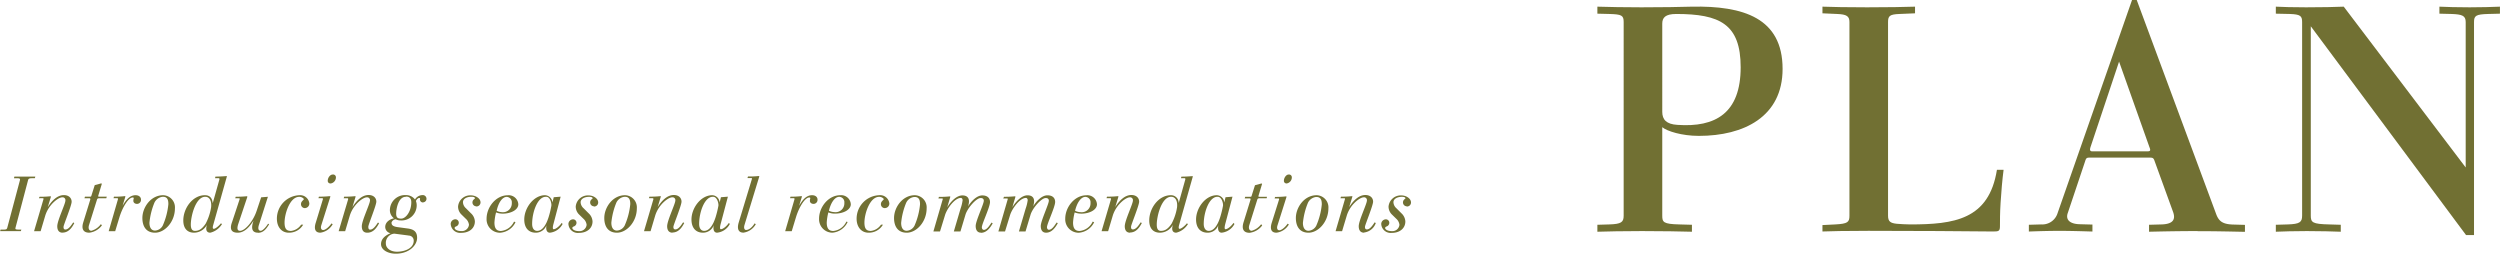
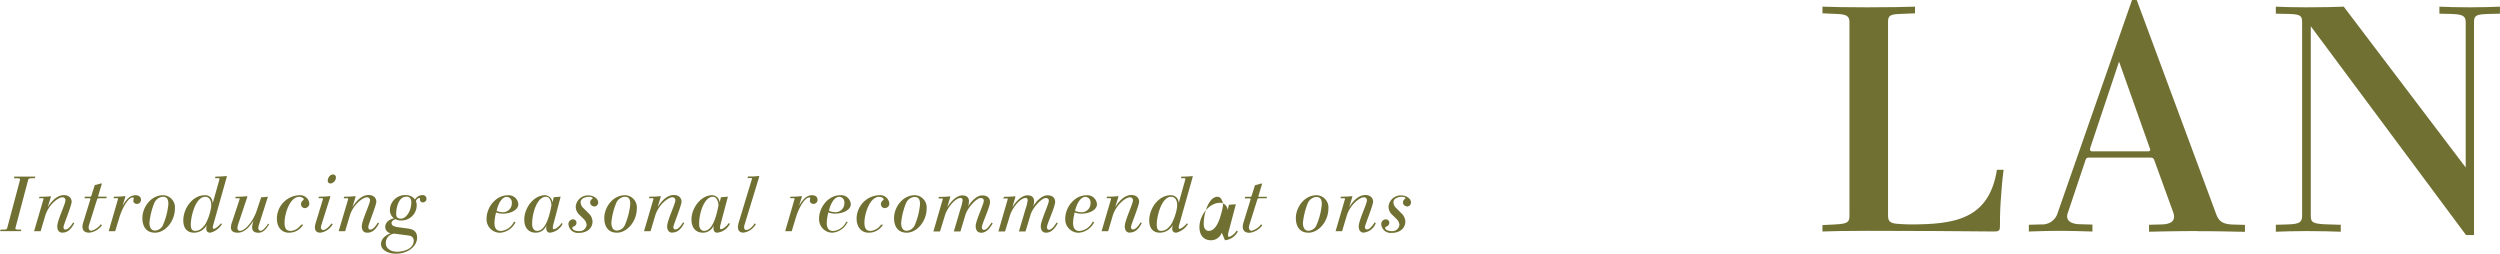
<svg xmlns="http://www.w3.org/2000/svg" viewBox="0 0 495.5 50.28">
  <defs>
    <style>.cls-1{fill:none;}.cls-2{clip-path:url(#clip-path);}.cls-3{fill:#717033;}</style>
    <clipPath id="clip-path" transform="translate(0 0)">
      <rect class="cls-1" width="495.5" height="50.28" />
    </clipPath>
  </defs>
  <title>page_heading_text</title>
  <g id="レイヤー_2" data-name="レイヤー 2">
    <g id="レイヤー_1-2" data-name="レイヤー 1">
      <g id="アートワーク_2" data-name="アートワーク 2">
        <g class="cls-2">
          <g class="cls-2">
            <path class="cls-3" d="M6.91,35.32H6.35c-.59,0-.72.11-.78.36l-2.5,9.46c-.08.28,0,.36.6.37l.56,0-.1.3c-.58,0-1.33,0-2.1,0s-1.47,0-2,0l.08-.3.56,0c.56,0,.69-.06.77-.37l2.51-9.42c.07-.28,0-.37-.41-.39H2.77L2.85,35c.64,0,1.31,0,2,0L7,35Z" transform="translate(0 0)" />
            <path class="cls-3" d="M12.42,46.12c-.77,0-1.07-.53-1.07-1.28,0-1.12,1.6-4.4,1.61-5.07a.56.56,0,0,0-.62-.66c-.79,0-2.72,1.46-3.38,3.66l-.91,3.06c-.31,0-.39,0-.66,0s-.38,0-.64,0l1.86-6.32c.05-.18,0-.22-.16-.22H7.73L7.82,39c1.49,0,1.89-.09,2.1-.09s.19,0,.15.16l-.61,2c.8-1.29,1.9-2.4,3.2-2.4,1,0,1.54.6,1.54,1.32s-1.56,4.51-1.6,4.91.09.59.36.59c.71,0,1.3-1.07,1.56-1.41l.2.15c-.43.85-1.12,1.87-2.3,1.87" transform="translate(0 0)" />
            <path class="cls-3" d="M21.07,39.3H19.63c-.28,0-.36.1-.41.29l-1.57,5c-.22.67,0,1.15.46,1.15A3.49,3.49,0,0,0,20,44.42l.2.24a3.66,3.66,0,0,1-2.49,1.46c-1.16,0-1.64-.7-1.2-2.08l1.39-4.5c0-.14,0-.24-.16-.24h-1l.1-.32h.91c.27,0,.3,0,.37-.21l.66-2.08c.88-.21,1.15-.33,1.24-.33s.18,0,.15.12l-.69,2.29c-.06.18,0,.21.21.21h1.47Z" transform="translate(0 0)" />
            <path class="cls-3" d="M27.17,40.41c-.48,0-.74-.29-.74-.61a2,2,0,0,1,.08-.5c0-.11-.06-.16-.2-.16-.84,0-2,1.86-2.63,3.89l-.85,2.8c-.25,0-.35,0-.65,0s-.45,0-.64,0l1.84-6.34c0-.16,0-.21-.18-.21h-.7l.09-.3a17,17,0,0,0,2.1-.1c.14,0,.19,0,.14.16l-.54,1.75c.73-1.3,1.52-2.1,2.58-2.1.7,0,1.07.4,1.07.84a.79.79,0,0,1-.77.88" transform="translate(0 0)" />
            <path class="cls-3" d="M30.73,46.12c-1.82,0-2.51-1.33-2.51-2.91,0-2.07,1.63-4.52,4.13-4.52a2.41,2.41,0,0,1,2.32,2.6c0,2.67-2,4.83-3.94,4.83M32.24,39a2.07,2.07,0,0,0-1.62,1.14,13.84,13.84,0,0,0-1,4c0,.82.29,1.56,1.11,1.56a1.84,1.84,0,0,0,1.53-1,13.59,13.59,0,0,0,1.11-4.24c0-.88-.21-1.46-1.09-1.46" transform="translate(0 0)" />
            <path class="cls-3" d="M42.29,44.49c-.2.67-.12.86.08.86.4,0,1.23-.81,1.42-1.09l.21.15a3.74,3.74,0,0,1-2.32,1.71c-.69,0-1-.51-.66-1.58a2.92,2.92,0,0,1-2.54,1.58c-1.36,0-2.15-.85-2.15-2.43,0-2.37,1.81-5,4.29-5,1,0,1.46.63,1.54,1.59l1.33-4.72c0-.18,0-.24-.16-.24h-.71L42.7,35c1,0,1.84-.08,2.1-.09s.18,0,.14.16ZM40.69,39c-1.94,0-2.87,3.89-2.87,5.49,0,.77.19,1.27.83,1.27.84,0,1.43-.43,2.1-1.41a10.31,10.31,0,0,0,1.09-3.25c.14-1.25-.3-2.1-1.15-2.1" transform="translate(0 0)" />
            <path class="cls-3" d="M51.14,46.12c-.87,0-1.59-.46-.87-2.42-.74,1.17-1.76,2.42-3.15,2.42S45.52,45.29,46,44l1.49-4.5c.05-.16,0-.2-.16-.2h-.71l.1-.31a19.55,19.55,0,0,0,2.14-.09c.13,0,.18,0,.15.16l-1.79,5.34c-.32,1-.12,1.35.36,1.35.95,0,2.58-1.81,3.3-4l.88-2.64L53.1,39l-1.77,5.54c-.31.93,0,1.2.35,1.2s1-.66,1.46-1.41l.2.13c-.54.85-1.1,1.68-2.2,1.68" transform="translate(0 0)" />
            <path class="cls-3" d="M60.54,41.24a.77.77,0,0,1-.88-.83c0-.5.56-.79.56-.93s-.4-.47-.9-.47c-1.9,0-2.92,3.41-2.92,5.09,0,1.22.36,1.67,1.28,1.67a2.78,2.78,0,0,0,2-1.24h.41a3.23,3.23,0,0,1-2.86,1.59c-1.43,0-2.35-1.15-2.35-2.77a4.65,4.65,0,0,1,4.43-4.66,1.83,1.83,0,0,1,2,1.64.9.9,0,0,1-.82.91" transform="translate(0 0)" />
            <path class="cls-3" d="M63.52,46.12c-1.33,0-1.2-1.18-.93-2L64,39.49c0-.13,0-.21-.13-.21h-.75l.09-.3c1.33,0,2-.1,2.13-.1s.16,0,.12.15l-1.78,5.62c-.18.57,0,.94.38.94s1.09-.51,1.64-1.31l.24.16a3.32,3.32,0,0,1-2.45,1.68m2-9.76a.51.51,0,0,1-.53-.55c0-.54.43-1.22,1-1.22a.55.55,0,0,1,.62.56,1.22,1.22,0,0,1-1,1.21" transform="translate(0 0)" />
            <path class="cls-3" d="M72.78,46.12c-.77,0-1.07-.53-1.07-1.28,0-1.12,1.6-4.4,1.62-5.07a.57.57,0,0,0-.63-.66c-.78,0-2.72,1.46-3.38,3.66l-.91,3.06c-.3,0-.38,0-.65,0s-.39,0-.64,0L69,39.51c0-.18,0-.22-.16-.22h-.72l.1-.31a20.69,20.69,0,0,0,2.09-.09c.15,0,.2,0,.15.16l-.61,2c.8-1.29,1.9-2.4,3.2-2.4,1,0,1.54.6,1.54,1.32S73,44.52,73,44.92s.09.59.37.59c.7,0,1.29-1.07,1.55-1.41l.21.15c-.44.85-1.12,1.87-2.31,1.87" transform="translate(0 0)" />
            <path class="cls-3" d="M83.9,40.12a.59.59,0,0,1-.67-.59c0-.1.06-.21,0-.26a.44.44,0,0,0-.4.06,1.14,1.14,0,0,0-.39.52,2.4,2.4,0,0,1,.15.91,3,3,0,0,1-3.16,2.93,2.05,2.05,0,0,1-1-.23,1,1,0,0,0-.83.64c0,.45.17.77,1.23.92l2,.27c1.17.16,1.84.61,1.84,1.85,0,1.51-1.63,3.14-4.21,3.14-1.61,0-2.94-.77-2.94-1.89,0-1,.75-1.69,1.89-2.17A1.27,1.27,0,0,1,76.35,45c0-1,.93-1.57,1.74-1.73a2,2,0,0,1-.81-1.75,3,3,0,0,1,3.15-2.85,2.19,2.19,0,0,1,1.82.87,1.76,1.76,0,0,1,1.46-.87.73.73,0,0,1,.82.72.7.7,0,0,1-.63.71M81,46.68l-2.84-.37a1.82,1.82,0,0,0-1.68,2c0,.8.82,1.58,2.2,1.58S82,49.31,82,47.69a1,1,0,0,0-1-1M80.45,39c-1.56,0-1.93,2.53-1.93,3.33s.31,1,1,1c.9,0,2-1.4,2-3.25,0-.74-.36-1.11-1-1.11" transform="translate(0 0)" />
-             <path class="cls-3" d="M94.36,40.89a.77.77,0,0,1-.72-.72.81.81,0,0,1,.31-.68c.09-.06.17-.08.17-.21S94,39,93.42,39c-.9,0-1.66.4-1.66,1.08a1.66,1.66,0,0,0,.57,1.18l1,1a2.33,2.33,0,0,1,.79,1.63c0,1.27-1,2.26-2.73,2.26a1.87,1.87,0,0,1-2.06-1.78.94.94,0,0,1,.93-.91.68.68,0,0,1,.67.72.77.77,0,0,1-.46.67c-.32.12-.36.2-.36.37s.37.58,1.33.58a1.41,1.41,0,0,0,1.51-1.25,1.91,1.91,0,0,0-.66-1.22l-.9-.88a2.19,2.19,0,0,1-.6-1.53,2.42,2.42,0,0,1,2.56-2.2c.88,0,1.89.58,1.89,1.4a.8.8,0,0,1-.84.8" transform="translate(0 0)" />
            <path class="cls-3" d="M99.55,42.34a3.32,3.32,0,0,1-1.23-.24,10.19,10.19,0,0,0-.32,2c0,1,.28,1.68,1.29,1.68a3.19,3.19,0,0,0,2.59-1.86l.29.13a3.67,3.67,0,0,1-3.07,2.08,2.66,2.66,0,0,1-2.66-2.77c0-2.32,1.86-4.66,4.21-4.66a1.91,1.91,0,0,1,2.08,1.8c0,1-1.31,1.85-3.18,1.85m.89-3.33c-.94,0-1.69,1.27-2,2.76a2.56,2.56,0,0,0,1,.27,1.76,1.76,0,0,0,2-1.84,1.07,1.07,0,0,0-1-1.19" transform="translate(0 0)" />
            <path class="cls-3" d="M109,46.12c-.58,0-.87-.53-.68-1.5a2.24,2.24,0,0,1-2.11,1.5c-1.54,0-2.3-1.06-2.3-2.61,0-2.27,1.84-4.82,4.13-4.82a1.54,1.54,0,0,1,1.45,1.46l.26-1.06,1.37-.11-1.4,5.32c-.23.81-.16,1.13,0,1.13.56,0,1.39-.88,1.6-1.25l.19.21A3.22,3.22,0,0,1,109,46.12M108.19,39c-1.67,0-2.72,3.08-2.72,5.38,0,.8.33,1.38,1,1.38,1,0,1.76-1.11,2.27-2.74a17.24,17.24,0,0,0,.54-2.24c.07-.5-.25-1.78-1-1.78" transform="translate(0 0)" />
            <path class="cls-3" d="M117.69,40.89a.77.77,0,0,1-.72-.72.81.81,0,0,1,.31-.68c.09-.06.17-.08.17-.21s-.17-.27-.7-.27c-.9,0-1.67.4-1.67,1.08a1.67,1.67,0,0,0,.58,1.18l1,1a2.36,2.36,0,0,1,.78,1.63c0,1.27-1,2.26-2.72,2.26a1.87,1.87,0,0,1-2.06-1.78.94.94,0,0,1,.93-.91.68.68,0,0,1,.67.72.78.78,0,0,1-.47.67c-.32.12-.35.2-.35.37s.37.58,1.33.58a1.4,1.4,0,0,0,1.5-1.25,1.9,1.9,0,0,0-.65-1.22l-.9-.88a2.2,2.2,0,0,1-.61-1.53,2.43,2.43,0,0,1,2.56-2.2c.89,0,1.89.58,1.89,1.4a.79.79,0,0,1-.83.8" transform="translate(0 0)" />
            <path class="cls-3" d="M122.28,46.12c-1.82,0-2.51-1.33-2.51-2.91,0-2.07,1.63-4.52,4.13-4.52a2.41,2.41,0,0,1,2.32,2.6c0,2.67-2,4.83-3.94,4.83M123.79,39a2.07,2.07,0,0,0-1.62,1.14,13.84,13.84,0,0,0-1,4c0,.82.29,1.56,1.1,1.56a1.84,1.84,0,0,0,1.54-1,13.59,13.59,0,0,0,1.11-4.24c0-.88-.21-1.46-1.09-1.46" transform="translate(0 0)" />
            <path class="cls-3" d="M133.31,46.12c-.77,0-1.08-.53-1.08-1.28,0-1.12,1.6-4.4,1.62-5.07a.56.56,0,0,0-.62-.66c-.79,0-2.72,1.46-3.38,3.66l-.91,3.06c-.31,0-.39,0-.66,0s-.38,0-.64,0l1.86-6.32c0-.18,0-.22-.16-.22h-.72l.09-.31c1.49,0,1.89-.09,2.1-.09s.19,0,.14.16l-.6,2c.8-1.29,1.9-2.4,3.2-2.4,1,0,1.53.6,1.53,1.32s-1.55,4.51-1.6,4.91.1.59.37.59c.71,0,1.3-1.07,1.55-1.41l.21.15c-.43.85-1.12,1.87-2.3,1.87" transform="translate(0 0)" />
            <path class="cls-3" d="M142.14,46.12c-.58,0-.87-.53-.67-1.5a2.25,2.25,0,0,1-2.12,1.5c-1.53,0-2.3-1.06-2.3-2.61,0-2.27,1.84-4.82,4.13-4.82a1.52,1.52,0,0,1,1.45,1.46l.26-1.06,1.38-.11-1.41,5.32c-.23.81-.16,1.13,0,1.13.56,0,1.39-.88,1.6-1.25l.19.21a3.2,3.2,0,0,1-2.54,1.73M141.29,39c-1.66,0-2.72,3.08-2.72,5.38,0,.8.33,1.38,1,1.38,1,0,1.76-1.11,2.27-2.74a19.52,19.52,0,0,0,.55-2.24c.06-.5-.26-1.78-1.06-1.78" transform="translate(0 0)" />
            <path class="cls-3" d="M147.56,44.58c-.21.72.06,1,.3,1,.8,0,1.48-.91,1.7-1.31l.24.16a3.32,3.32,0,0,1-2.45,1.68c-.93,0-1.33-.67-.94-2l2.61-8.6c.06-.18,0-.22-.16-.22h-.71l.1-.31a16.79,16.79,0,0,0,2.08-.09c.14,0,.19,0,.14.16Z" transform="translate(0 0)" />
            <path class="cls-3" d="M161.26,40.41c-.48,0-.74-.29-.74-.61a2,2,0,0,1,.08-.5c0-.11-.06-.16-.21-.16-.83,0-2,1.86-2.62,3.89l-.85,2.8c-.26,0-.35,0-.65,0s-.45,0-.65,0l1.85-6.34c0-.16,0-.21-.18-.21h-.71l.1-.3a17,17,0,0,0,2.1-.1c.14,0,.19,0,.14.16l-.54,1.75c.73-1.3,1.52-2.1,2.57-2.1.71,0,1.08.4,1.08.84a.79.79,0,0,1-.77.88" transform="translate(0 0)" />
            <path class="cls-3" d="M165.42,42.34a3.41,3.41,0,0,1-1.24-.24,10.19,10.19,0,0,0-.32,2c0,1,.29,1.68,1.3,1.68a3.19,3.19,0,0,0,2.59-1.86L168,44A3.68,3.68,0,0,1,165,46.12a2.66,2.66,0,0,1-2.66-2.77c0-2.32,1.86-4.66,4.21-4.66a1.91,1.91,0,0,1,2.08,1.8c0,1-1.31,1.85-3.18,1.85m.89-3.33c-.94,0-1.7,1.27-2.05,2.76a2.62,2.62,0,0,0,1.06.27,1.75,1.75,0,0,0,2-1.84,1.06,1.06,0,0,0-1-1.19" transform="translate(0 0)" />
            <path class="cls-3" d="M175.48,41.24a.77.77,0,0,1-.88-.83c0-.5.56-.79.56-.93s-.4-.47-.9-.47c-1.9,0-2.93,3.41-2.93,5.09,0,1.22.37,1.67,1.28,1.67a2.8,2.8,0,0,0,2-1.24H175a3.23,3.23,0,0,1-2.86,1.59c-1.43,0-2.36-1.15-2.36-2.77a4.66,4.66,0,0,1,4.44-4.66,1.84,1.84,0,0,1,2.05,1.64.9.9,0,0,1-.82.91" transform="translate(0 0)" />
            <path class="cls-3" d="M179.72,46.12c-1.83,0-2.52-1.33-2.52-2.91,0-2.07,1.64-4.52,4.13-4.52a2.41,2.41,0,0,1,2.33,2.6c0,2.67-2,4.83-3.94,4.83m1.5-7.08a2,2,0,0,0-1.61,1.14,13.53,13.53,0,0,0-1,4c0,.82.28,1.56,1.1,1.56a1.86,1.86,0,0,0,1.54-1,13.58,13.58,0,0,0,1.1-4.24c0-.88-.21-1.46-1.09-1.46" transform="translate(0 0)" />
            <path class="cls-3" d="M194.46,46.12c-.77,0-1.08-.56-1.08-1.33,0-1,1.61-4.35,1.61-5,0-.34-.2-.54-.63-.54-.86,0-2.61,2-3,3.29l-1,3.33-.65,0c-.26,0-.39,0-.66,0l1.33-4.51a8,8,0,0,0,.41-1.68c0-.24-.14-.45-.35-.45-1.26,0-2.78,2.22-3.13,3.39l-1,3.25-.69,0c-.24,0-.38,0-.62,0l1.84-6.34c.05-.14,0-.2-.15-.2H186l.09-.31a18.91,18.91,0,0,0,2.1-.09c.13,0,.19,0,.14.16l-.59,2c.69-1.14,1.84-2.36,3-2.36s1.61.77,1.11,2.2c.61-1,1.73-2.2,2.83-2.2s1.54.6,1.54,1.32c0,1-1.62,4.32-1.62,5,0,.26.15.51.39.51.7,0,1.26-1.12,1.55-1.45l.21.16c-.4.72-1.14,1.87-2.32,1.87" transform="translate(0 0)" />
            <path class="cls-3" d="M207.35,46.12c-.77,0-1.07-.56-1.07-1.33,0-1,1.6-4.35,1.6-5,0-.34-.19-.54-.62-.54-.87,0-2.61,2-3,3.29l-1,3.33-.66,0c-.25,0-.38,0-.65,0l1.33-4.51a8,8,0,0,0,.41-1.68c0-.24-.14-.45-.35-.45-1.26,0-2.79,2.22-3.14,3.39l-1,3.25-.69,0c-.24,0-.39,0-.63,0l1.84-6.34c.05-.14,0-.2-.14-.2h-.74L199,39a18.91,18.91,0,0,0,2.1-.09c.12,0,.19,0,.14.16l-.59,2c.69-1.14,1.84-2.36,3-2.36s1.6.77,1.11,2.2c.6-1,1.72-2.2,2.83-2.2s1.54.6,1.54,1.32c0,1-1.62,4.32-1.62,5,0,.26.14.51.38.51.71,0,1.27-1.12,1.56-1.45l.2.16c-.4.72-1.13,1.87-2.32,1.87" transform="translate(0 0)" />
            <path class="cls-3" d="M214.22,42.34A3.41,3.41,0,0,1,213,42.1a10.19,10.19,0,0,0-.32,2c0,1,.29,1.68,1.3,1.68a3.19,3.19,0,0,0,2.59-1.86l.29.13a3.68,3.68,0,0,1-3.07,2.08,2.66,2.66,0,0,1-2.66-2.77c0-2.32,1.86-4.66,4.21-4.66a1.91,1.91,0,0,1,2.08,1.8c0,1-1.31,1.85-3.18,1.85m.89-3.33c-.94,0-1.7,1.27-2.05,2.76a2.62,2.62,0,0,0,1.06.27,1.75,1.75,0,0,0,2-1.84,1.06,1.06,0,0,0-1-1.19" transform="translate(0 0)" />
            <path class="cls-3" d="M224,46.12c-.77,0-1.07-.53-1.07-1.28,0-1.12,1.6-4.4,1.61-5.07a.56.56,0,0,0-.62-.66c-.78,0-2.72,1.46-3.38,3.66l-.91,3.06c-.3,0-.38,0-.66,0s-.38,0-.64,0l1.86-6.32c.05-.18,0-.22-.16-.22h-.72l.1-.31c1.48,0,1.88-.09,2.09-.09s.19,0,.15.16l-.61,2c.8-1.29,1.9-2.4,3.2-2.4,1,0,1.54.6,1.54,1.32s-1.56,4.51-1.6,4.91.09.59.36.59c.71,0,1.3-1.07,1.56-1.41l.21.15c-.44.85-1.13,1.87-2.31,1.87" transform="translate(0 0)" />
            <path class="cls-3" d="M233.73,44.49c-.19.67-.11.86.08.86.4,0,1.24-.81,1.43-1.09l.21.15a3.77,3.77,0,0,1-2.32,1.71c-.69,0-1-.51-.66-1.58a2.92,2.92,0,0,1-2.55,1.58c-1.36,0-2.14-.85-2.14-2.43,0-2.37,1.81-5,4.29-5a1.51,1.51,0,0,1,1.54,1.59l1.32-4.72c0-.18,0-.24-.15-.24h-.71l.08-.31c1,0,1.84-.08,2.1-.09s.17,0,.14.16ZM232.13,39c-1.93,0-2.86,3.89-2.86,5.49,0,.77.19,1.27.83,1.27.83,0,1.43-.43,2.1-1.41a10.31,10.31,0,0,0,1.09-3.25c.14-1.25-.31-2.1-1.16-2.1" transform="translate(0 0)" />
-             <path class="cls-3" d="M242.15,46.12c-.58,0-.86-.53-.67-1.5a2.25,2.25,0,0,1-2.12,1.5c-1.53,0-2.3-1.06-2.3-2.61,0-2.27,1.84-4.82,4.13-4.82a1.54,1.54,0,0,1,1.46,1.46l.25-1.06,1.38-.11-1.41,5.32c-.22.81-.16,1.13,0,1.13.56,0,1.39-.88,1.6-1.25l.2.21a3.24,3.24,0,0,1-2.55,1.73M241.3,39c-1.66,0-2.72,3.08-2.72,5.38,0,.8.34,1.38,1,1.38,1,0,1.76-1.11,2.27-2.74a19.52,19.52,0,0,0,.55-2.24c.06-.5-.26-1.78-1.06-1.78" transform="translate(0 0)" />
+             <path class="cls-3" d="M242.15,46.12a2.25,2.25,0,0,1-2.12,1.5c-1.53,0-2.3-1.06-2.3-2.61,0-2.27,1.84-4.82,4.13-4.82a1.54,1.54,0,0,1,1.46,1.46l.25-1.06,1.38-.11-1.41,5.32c-.22.81-.16,1.13,0,1.13.56,0,1.39-.88,1.6-1.25l.2.21a3.24,3.24,0,0,1-2.55,1.73M241.3,39c-1.66,0-2.72,3.08-2.72,5.38,0,.8.34,1.38,1,1.38,1,0,1.76-1.11,2.27-2.74a19.52,19.52,0,0,0,.55-2.24c.06-.5-.26-1.78-1.06-1.78" transform="translate(0 0)" />
            <path class="cls-3" d="M251.05,39.3h-1.44c-.29,0-.37.1-.42.29l-1.57,5c-.22.67,0,1.15.47,1.15a3.51,3.51,0,0,0,1.87-1.3l.21.24a3.68,3.68,0,0,1-2.5,1.46c-1.15,0-1.63-.7-1.2-2.08l1.39-4.5c0-.14,0-.24-.16-.24h-1l.1-.32h.91c.28,0,.31,0,.37-.21l.66-2.08c.88-.21,1.15-.33,1.25-.33s.17,0,.14.12l-.69,2.29c-.06.18,0,.21.21.21h1.47Z" transform="translate(0 0)" />
-             <path class="cls-3" d="M253,46.12c-1.33,0-1.2-1.18-.93-2l1.44-4.58c0-.13,0-.21-.13-.21h-.75l.09-.3c1.33,0,2-.1,2.13-.1s.16,0,.12.15l-1.78,5.62c-.18.57,0,.94.38.94s1.09-.51,1.64-1.31l.24.16A3.32,3.32,0,0,1,253,46.12m2-9.76a.51.51,0,0,1-.53-.55c0-.54.43-1.22.95-1.22a.55.55,0,0,1,.62.56,1.22,1.22,0,0,1-1,1.21" transform="translate(0 0)" />
            <path class="cls-3" d="M259.35,46.12c-1.82,0-2.51-1.33-2.51-2.91,0-2.07,1.63-4.52,4.13-4.52a2.41,2.41,0,0,1,2.32,2.6c0,2.67-2,4.83-3.94,4.83m1.5-7.08a2.07,2.07,0,0,0-1.61,1.14,13.84,13.84,0,0,0-1,4c0,.82.29,1.56,1.1,1.56a1.86,1.86,0,0,0,1.54-1,13.58,13.58,0,0,0,1.1-4.24c0-.88-.21-1.46-1.09-1.46" transform="translate(0 0)" />
            <path class="cls-3" d="M270.37,46.12c-.76,0-1.07-.53-1.07-1.28,0-1.12,1.6-4.4,1.62-5.07a.56.56,0,0,0-.63-.66c-.78,0-2.72,1.46-3.37,3.66L266,45.83c-.3,0-.38,0-.65,0s-.39,0-.64,0l1.85-6.32c.05-.18,0-.22-.16-.22h-.72l.1-.31c1.49,0,1.89-.09,2.1-.09s.19,0,.14.16l-.61,2c.8-1.29,1.91-2.4,3.2-2.4,1,0,1.54.6,1.54,1.32s-1.55,4.51-1.6,4.91.1.59.37.59c.7,0,1.29-1.07,1.55-1.41l.21.15a2.8,2.8,0,0,1-2.31,1.87" transform="translate(0 0)" />
            <path class="cls-3" d="M278.79,40.89a.77.77,0,0,1-.72-.72.83.83,0,0,1,.3-.68c.1-.06.18-.08.18-.21s-.18-.27-.7-.27c-.9,0-1.67.4-1.67,1.08a1.67,1.67,0,0,0,.58,1.18l1,1a2.36,2.36,0,0,1,.78,1.63c0,1.27-1,2.26-2.72,2.26a1.87,1.87,0,0,1-2.06-1.78.94.94,0,0,1,.92-.91.68.68,0,0,1,.68.72.78.78,0,0,1-.47.67c-.32.12-.35.2-.35.37s.37.58,1.33.58a1.4,1.4,0,0,0,1.5-1.25,1.9,1.9,0,0,0-.65-1.22l-.9-.88a2.2,2.2,0,0,1-.61-1.53,2.43,2.43,0,0,1,2.56-2.2c.88,0,1.89.58,1.89,1.4a.79.79,0,0,1-.83.8" transform="translate(0 0)" />
-             <path class="cls-3" d="M336.66,26.93c-3.3,0-6.27-.93-7.2-1.72V42.76c0,1.26.2,1.65,3.37,1.72l2.51.07v1.38c-2.44-.06-5.55-.13-9.9-.13-4,0-6.73.07-8.84.13V44.55l2.37-.07c2.38-.07,2.84-.46,2.84-1.72V4.36c0-1.32-.4-1.52-2.84-1.59l-2.37-.06V1.32c1.91.07,5.67.13,8.71.13,4.81,0,7-.06,10-.13,10.23-.2,18,2.24,18,12.34,0,9.5-7.72,13.27-16.56,13.27M332.24,2.77c-2.18,0-2.78.73-2.78,1.92V22.17c0,1.52.8,2.45,3,2.58C340,25.28,345,22.44,345,13.33c0-8.58-4.16-10.56-12.8-10.56" transform="translate(0 0)" />
            <path class="cls-3" d="M396.52,40.12c-.13,2-.13,3.77-.13,4.76s-.33,1-1.46,1c-4.68-.06-16.43-.13-24.61-.13-4.42,0-7.72.07-9.11.13V44.61l2.57-.13c2.45-.13,2.78-.46,2.78-1.72V4.36c0-1.13-.53-1.52-2.45-1.59l-2.9-.13V1.32c1.78.07,5,.13,8.84.13s7.73-.06,9.51-.13V2.64l-3.1.13c-1.92.07-2.25.4-2.25,1.59v38.4c0,1.13.46,1.46,1.72,1.59.79.06,1.78.13,2.64.13,8.71,0,15.64-.92,17.22-10.82h1.32c-.26,2-.46,4.35-.59,6.46" transform="translate(0 0)" />
            <path class="cls-3" d="M435.57,45.8c-3.89,0-7,.07-9.63.13V44.55l2.51-.07c2.17-.07,2.83-.92,2.24-2.51l-3.63-10c-.2-.6-.33-.73-.92-.73H414.19c-.59,0-.72.07-.92.73l-3.43,10.23c-.46,1.25.26,2.17,2.31,2.24l2.57.07v1.38c-2.18-.06-4.16-.13-6.53-.13s-4.36.07-6.07.13V44.55l2.44-.07a3.18,3.18,0,0,0,3.17-2L422.57,0h.93l15.77,42.5c.53,1.39,1.32,1.91,3.17,2l2.51.07v1.38c-3-.06-5.75-.13-9.38-.13M420,12.21l-5.68,17c-.06.26-.26.79.4.79h10.82c.73,0,.73-.2.47-.86Z" transform="translate(0 0)" />
            <path class="cls-3" d="M493.13,2.77c-2.38.07-2.78.33-2.78,1.59V46.59h-1.58L458,5.21V42.76c0,1.32.33,1.65,3.63,1.72l2.31.07v1.38c-1.52-.06-4-.13-6.73-.13-2.45,0-4.82.07-6.14.13V44.55l2.37-.07c2.38-.07,2.84-.46,2.84-1.72V4.36c0-1.19-.33-1.52-2.44-1.59l-2.77-.06V1.32c1.18.07,3.56.13,6,.13,3.37,0,5.61-.06,7.46-.13L488.7,33.19V4.36c0-1.26-.72-1.52-2.83-1.59l-2.38-.06V1.32c1.19.07,3.76.13,6,.13s4.42-.06,6-.13V2.71Z" transform="translate(0 0)" />
          </g>
        </g>
      </g>
    </g>
  </g>
</svg>